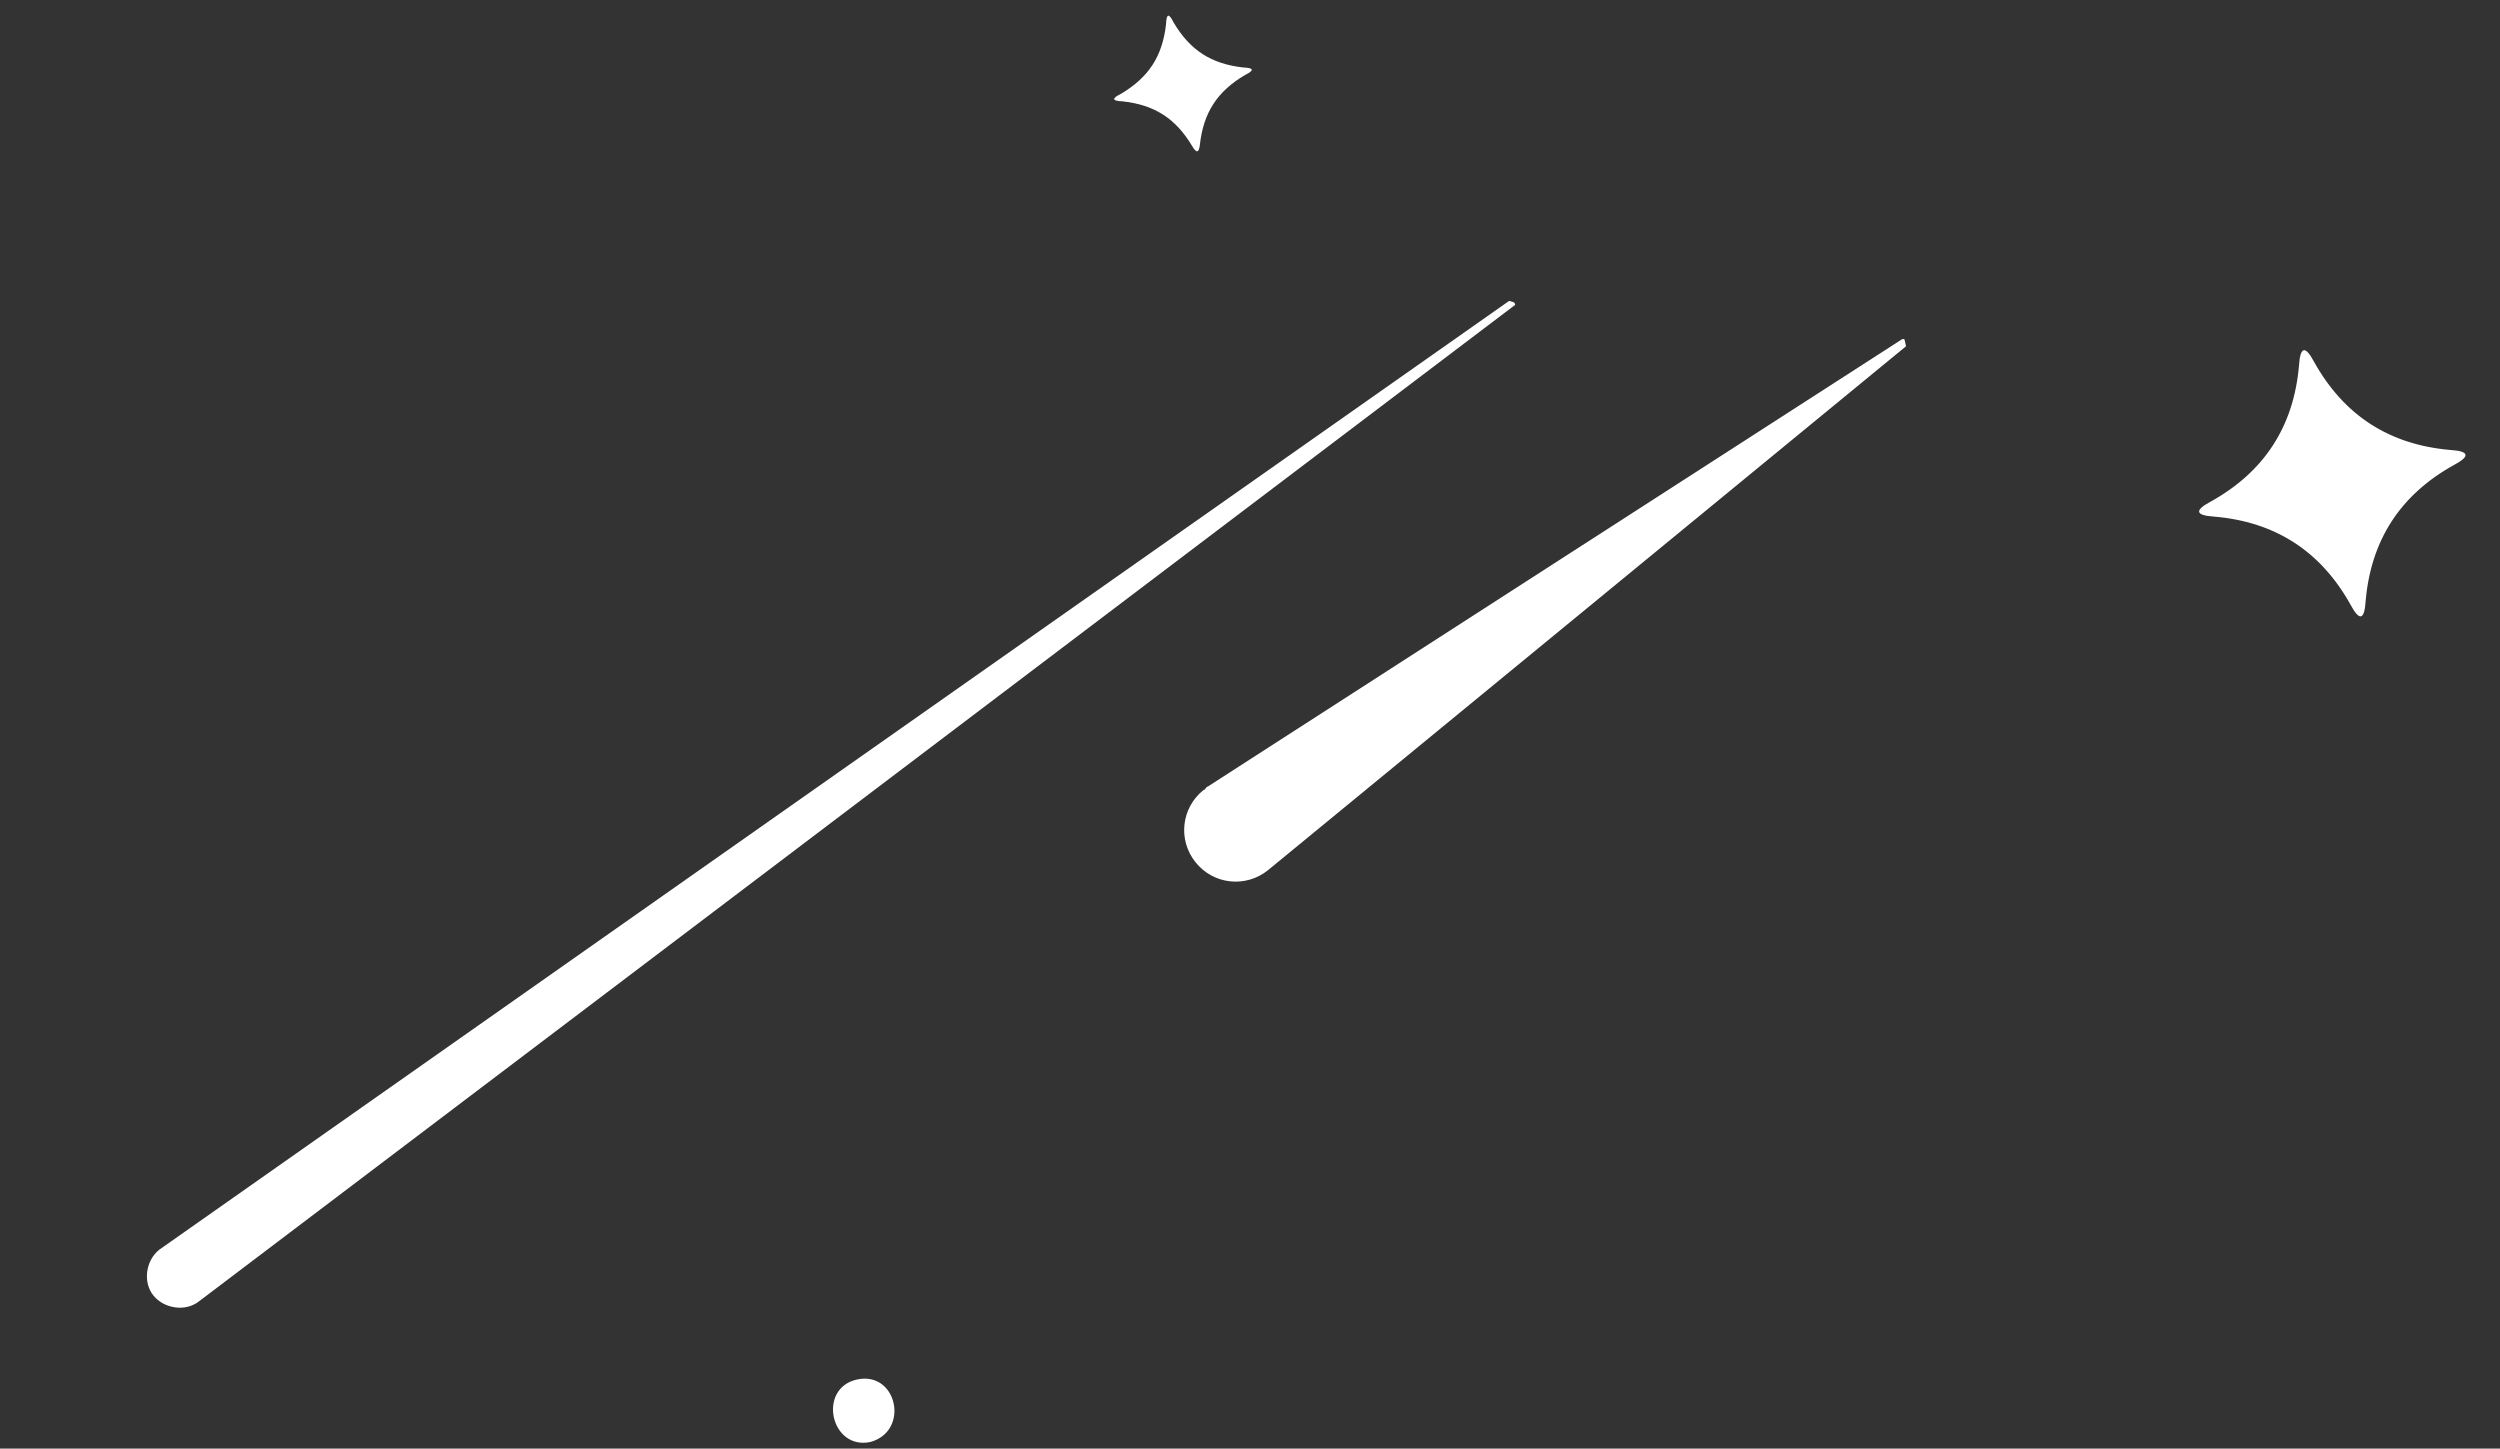
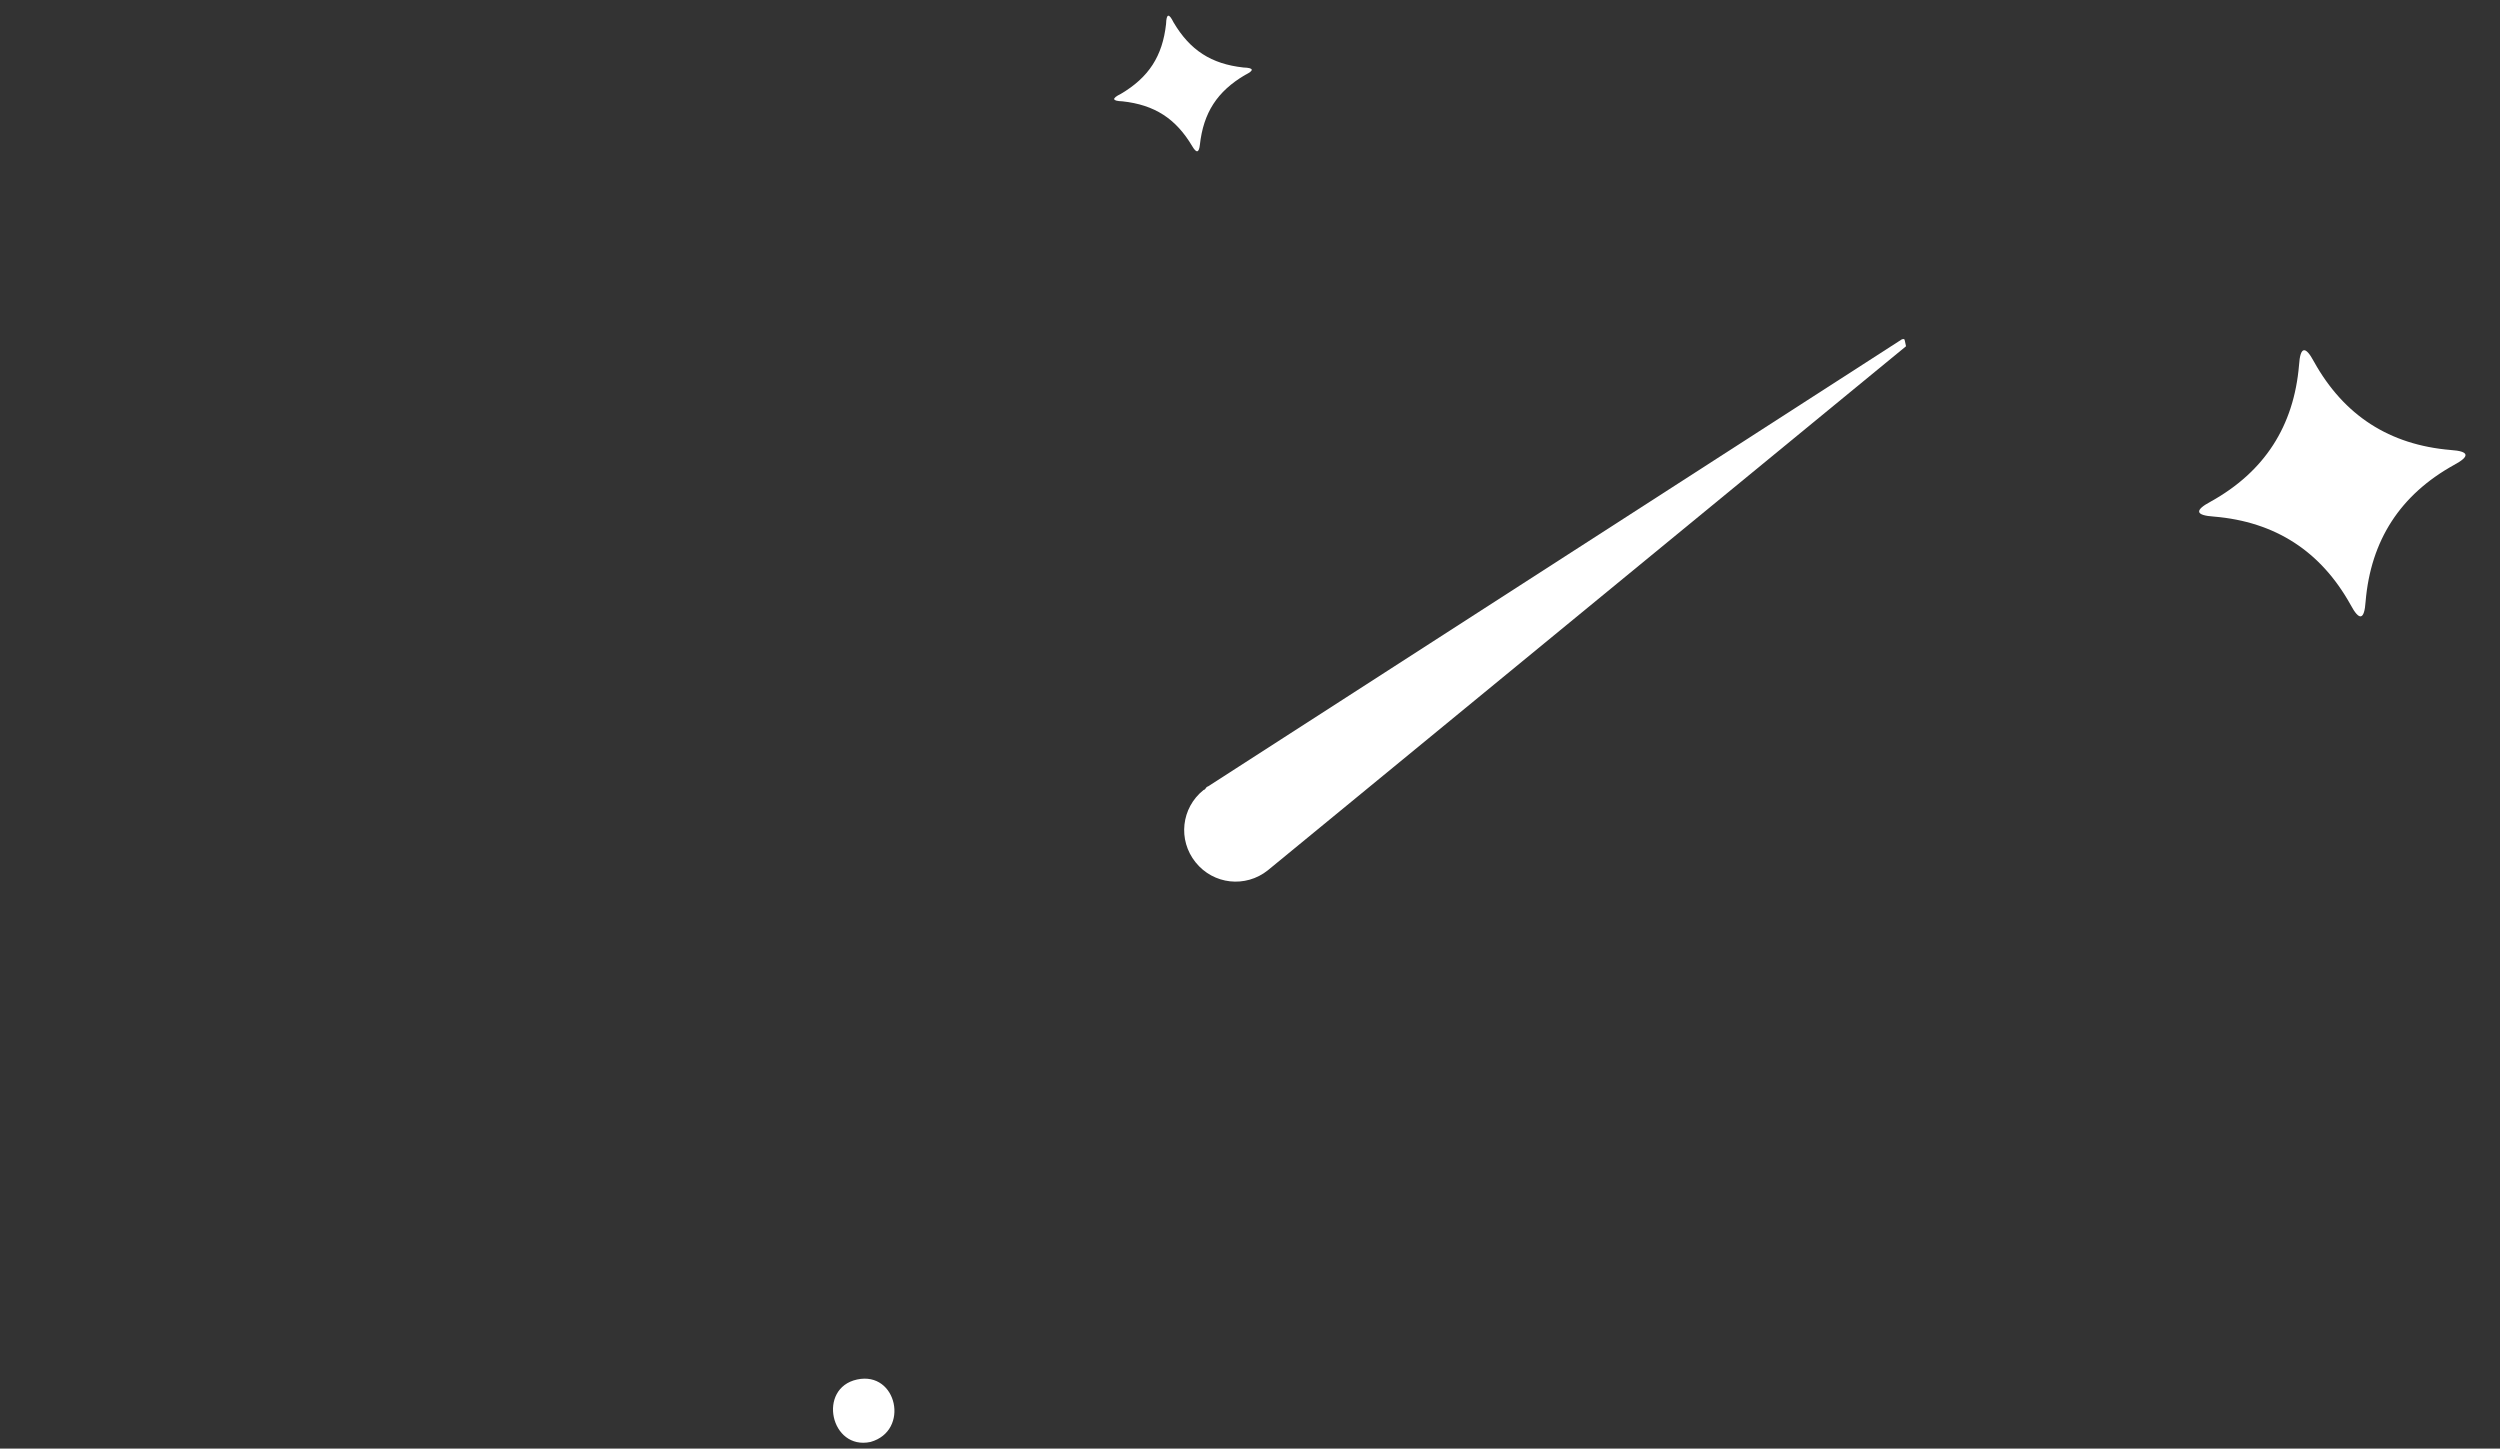
<svg xmlns="http://www.w3.org/2000/svg" width="214" height="124" viewBox="0 0 214 124" fill="none">
  <rect x="0" y="0" width="214" height="124" fill="#333333" stroke="none" />
  <path d="M73.37 118.085C69.945 118.821 71.094 124.167 74.519 123.431C77.897 122.481 76.794 117.349 73.37 118.085Z" fill="white" />
  <path d="M102.067 12.534C100.659 10.152 98.839 8.977 96.087 8.674C95.185 8.644 95.139 8.43 95.949 8.033C98.334 6.625 99.51 4.806 99.815 2.056C99.845 1.155 100.059 1.109 100.457 1.918C101.864 4.3 103.684 5.475 106.437 5.778C107.339 5.808 107.385 6.022 106.575 6.419C104.19 7.827 103.014 9.646 102.709 12.396C102.633 13.084 102.419 13.13 102.067 12.534Z" fill="white" />
  <path d="M201.211 51.772C198.655 47.176 194.755 44.658 189.511 44.22C187.921 44.114 187.829 43.687 189.235 42.937C193.836 40.382 196.357 36.484 196.798 31.244C196.904 29.655 197.332 29.563 198.082 30.968C200.638 35.564 204.538 38.081 209.782 38.52C211.372 38.625 211.464 39.053 210.058 39.803C205.457 42.358 202.936 46.256 202.495 51.496C202.389 53.085 201.961 53.177 201.211 51.772Z" fill="white" />
-   <path d="M129.7 26.094L17.04 111.389C15.894 112.306 14.044 112.033 13.126 110.888C12.208 109.743 12.482 107.894 13.629 106.977L129.18 25.758C129.654 25.88 129.654 25.88 129.7 26.094Z" fill="white" />
  <path d="M163.155 29.64L108.531 74.494C106.621 76.023 103.868 75.72 102.339 73.811C100.809 71.903 101.113 69.153 103.024 67.624C103.238 67.578 103.192 67.364 103.406 67.318L162.803 29.045C163.017 28.999 163.017 28.999 163.063 29.212C163.109 29.426 163.155 29.64 163.155 29.64Z" fill="white" />
</svg>